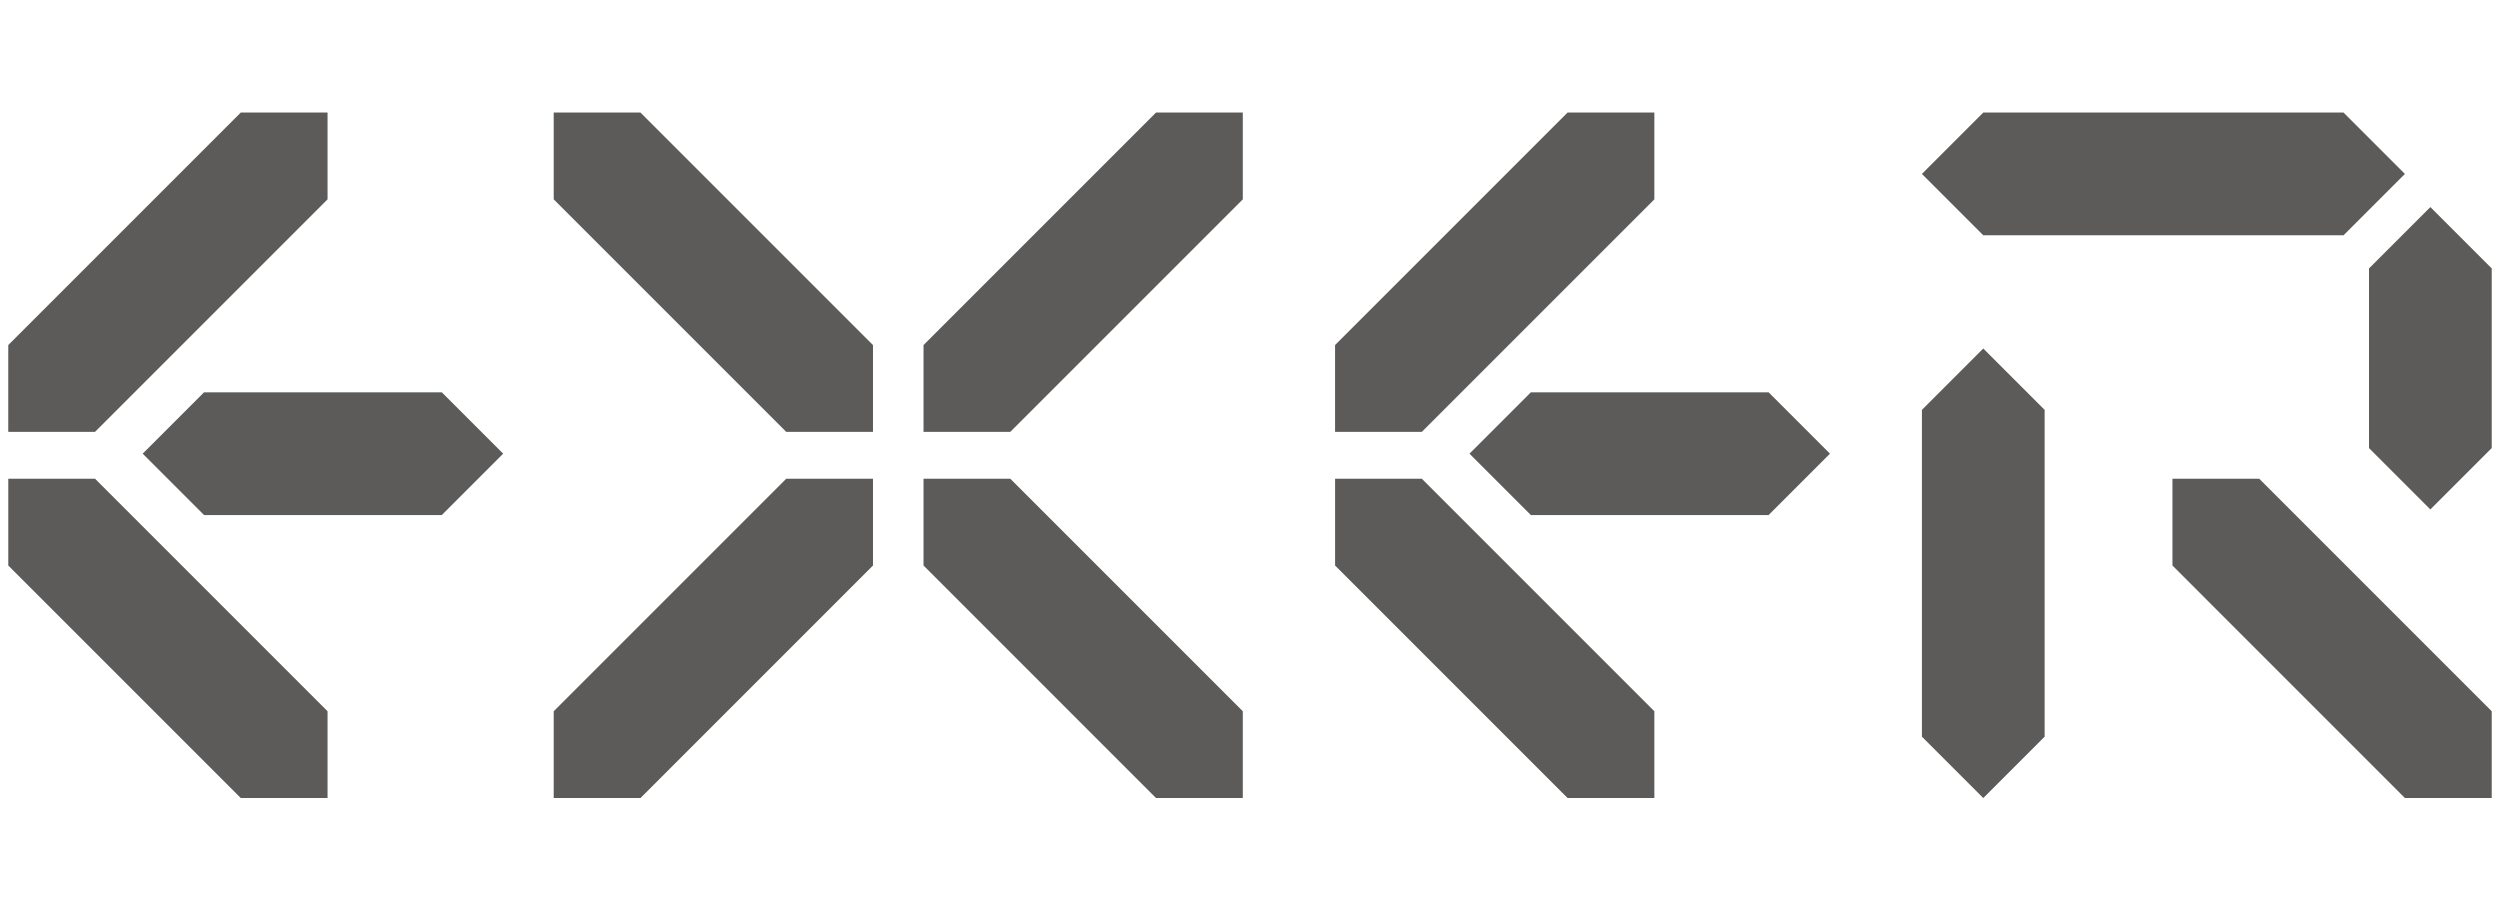
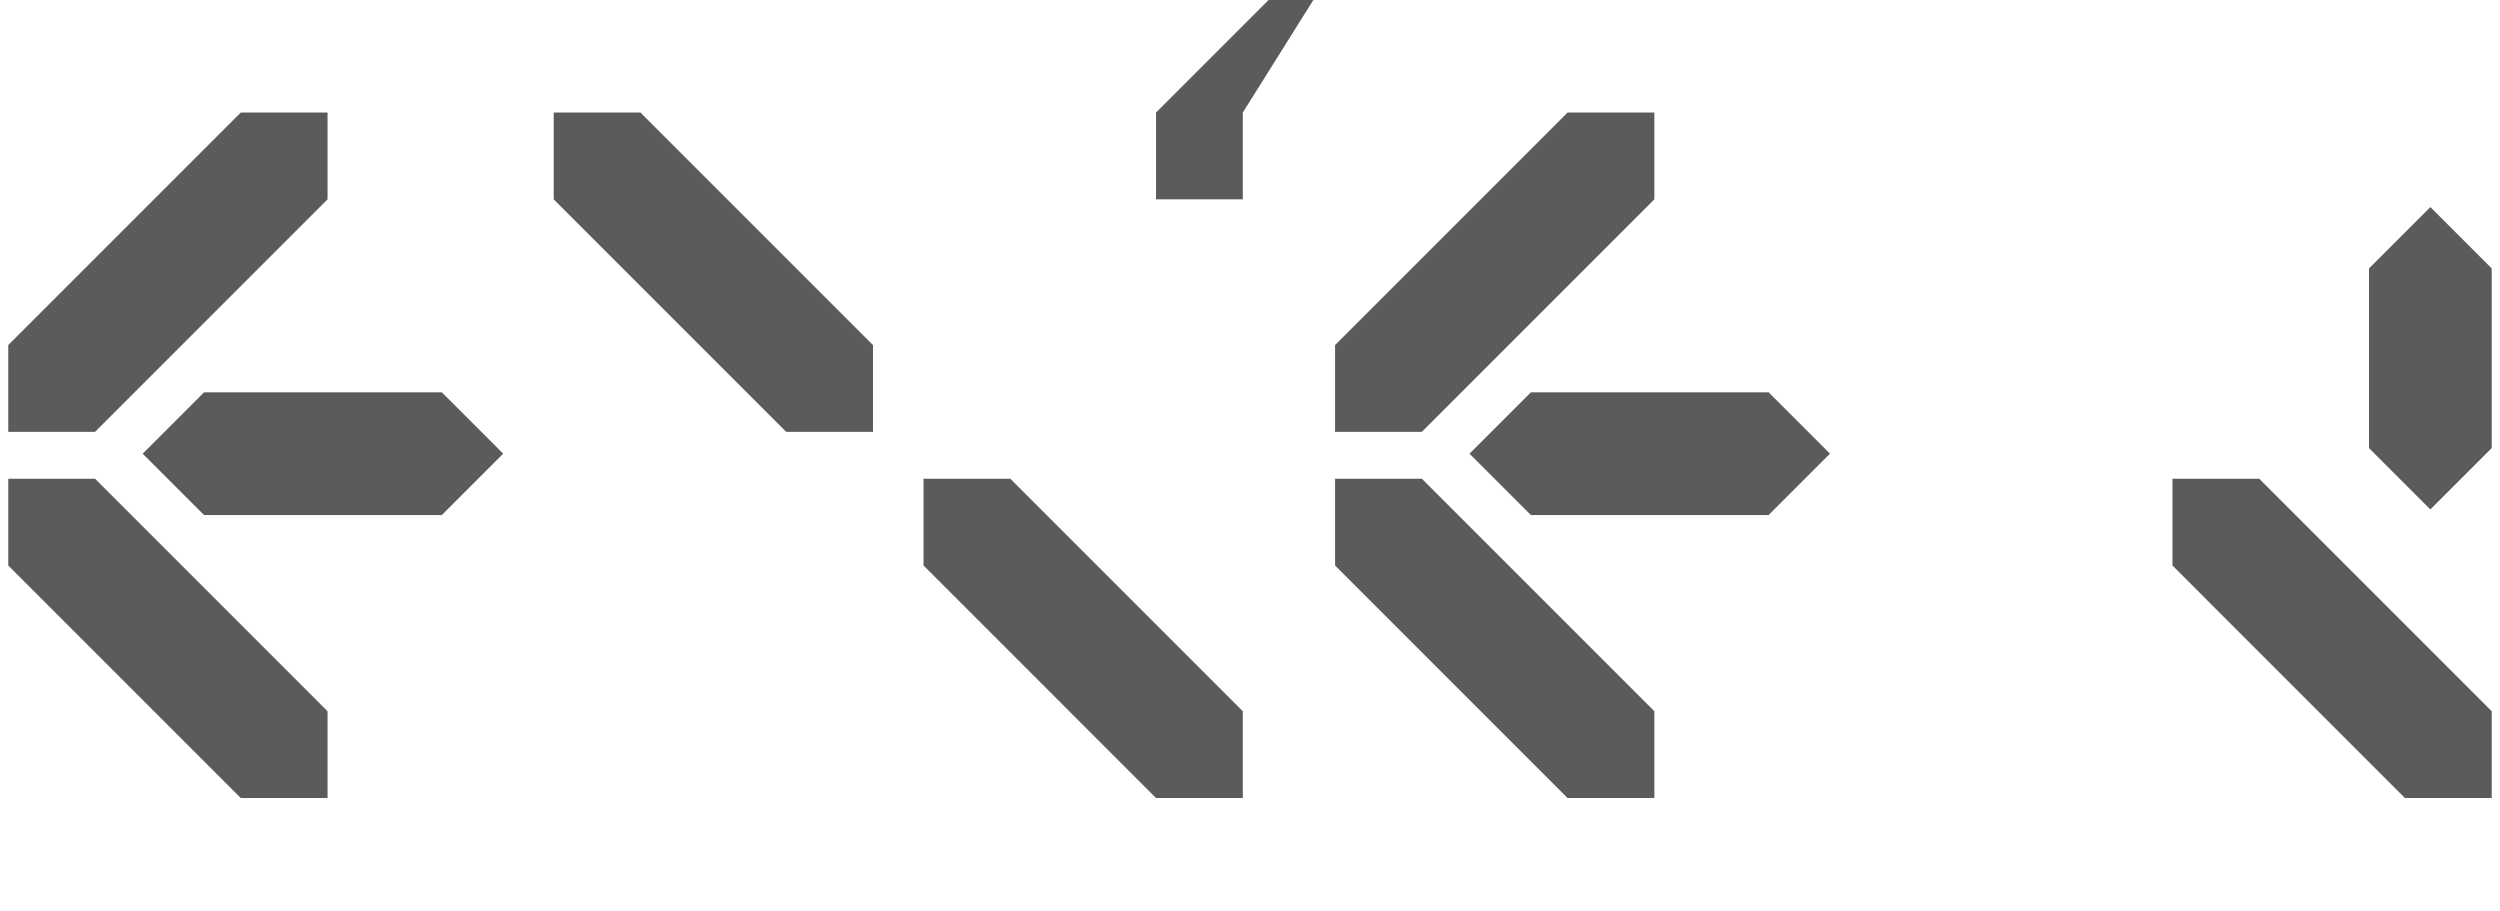
<svg xmlns="http://www.w3.org/2000/svg" fill="none" height="55" viewBox="0 0 151 55" width="151">
  <g fill="#5c5b5a">
    <path d="m30.392 27.402-3.706 3.706h-14.362l-3.706-3.706 3.706-3.706h14.362z" />
    <path d="m19.784 6.799v5.241l-14.044 14.043h-5.241v-5.241l14.043-14.043z" />
    <path d="m19.784 48.201h-5.241l-14.043-14.044v-5.241h5.241l14.043 14.043z" />
    <path d="m110.531 27.402-3.706 3.706h-14.362l-3.706-3.706 3.706-3.706h14.362z" />
-     <path d="m145.256 10.505-3.706 3.706h-21.76l-3.706-3.706 3.706-3.706h21.76z" />
-     <path d="m119.79 48.201-3.706-3.706v-19.738l3.706-3.706 3.706 3.706v19.738z" />
    <path d="m146.794 30.77-3.706-3.706v-10.85l3.706-3.706 3.706 3.706v10.85z" />
    <path d="m99.923 6.799v5.241l-14.044 14.043h-5.241v-5.241l14.043-14.043z" />
    <path d="m99.923 48.201h-5.241l-14.043-14.044v-5.241h5.241l14.043 14.043z" />
    <path d="m150.5 48.201h-5.241l-14.043-14.044v-5.241h5.241l14.043 14.043z" />
-     <path d="m75.065 6.799v5.241l-14.043 14.043h-5.241v-5.241l14.043-14.043z" />
+     <path d="m75.065 6.799v5.241h-5.241v-5.241l14.043-14.043z" />
    <path d="m75.065 48.201h-5.241l-14.043-14.044v-5.241h5.241l14.043 14.043z" />
    <path d="m33.444 6.799v5.241l14.043 14.043h5.241v-5.241l-14.043-14.043z" />
-     <path d="m33.444 48.201h5.241l14.043-14.044v-5.241h-5.241l-14.043 14.043z" />
  </g>
</svg>